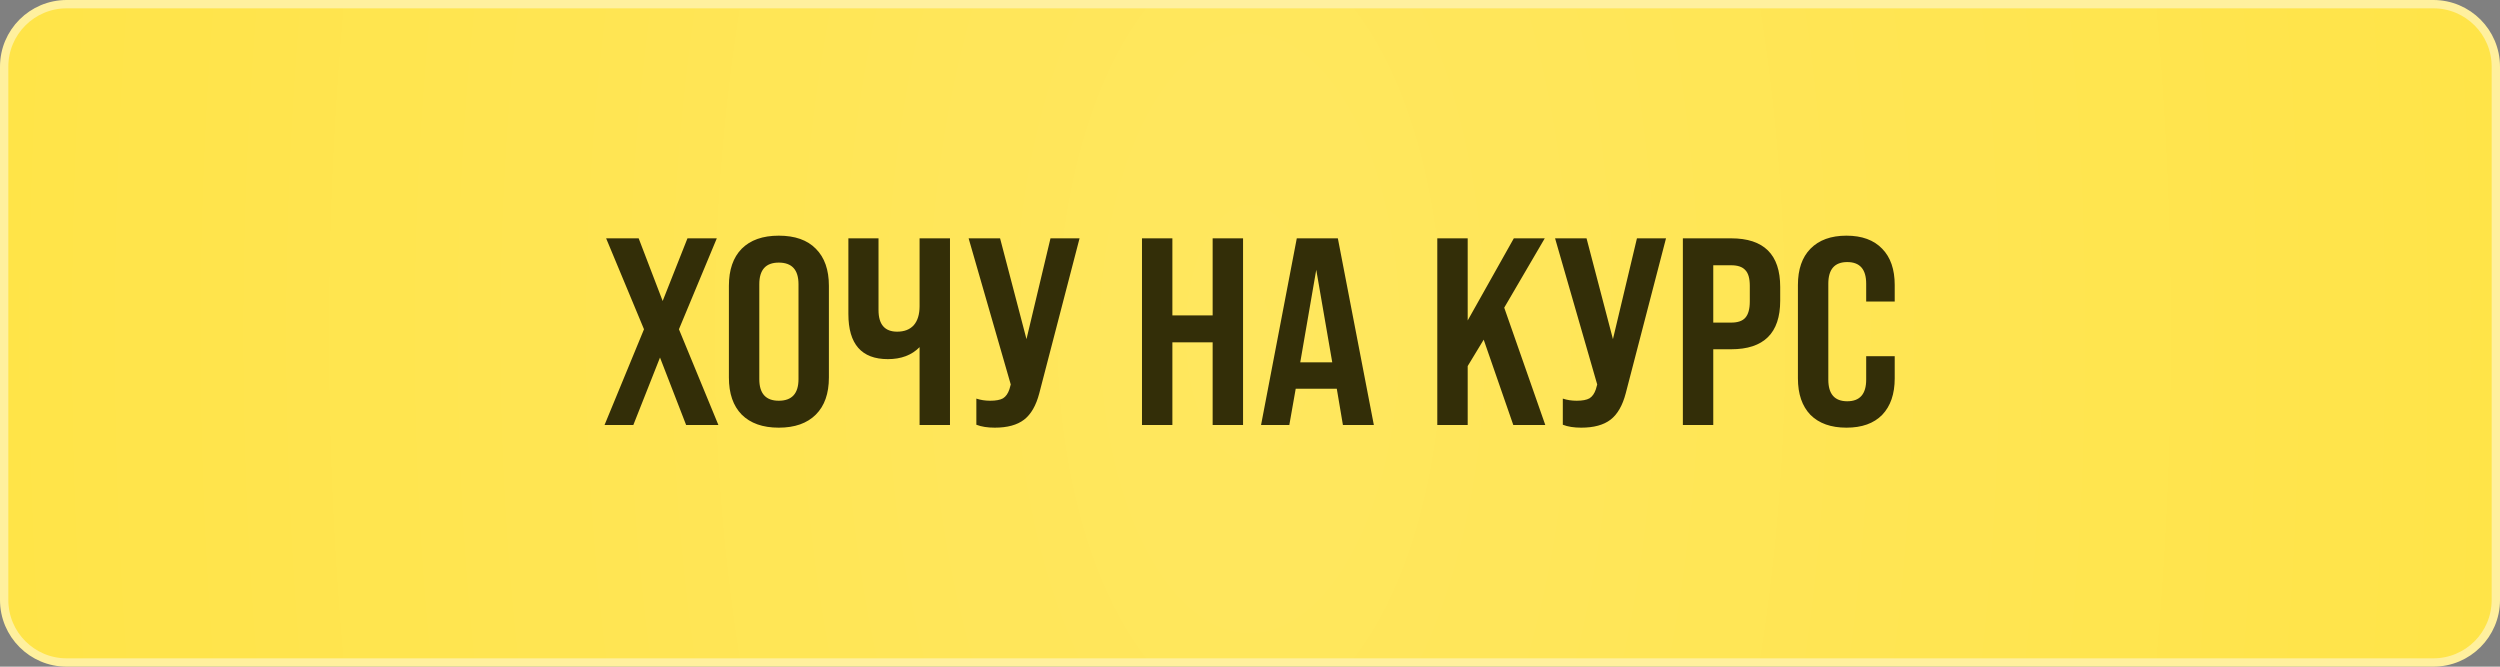
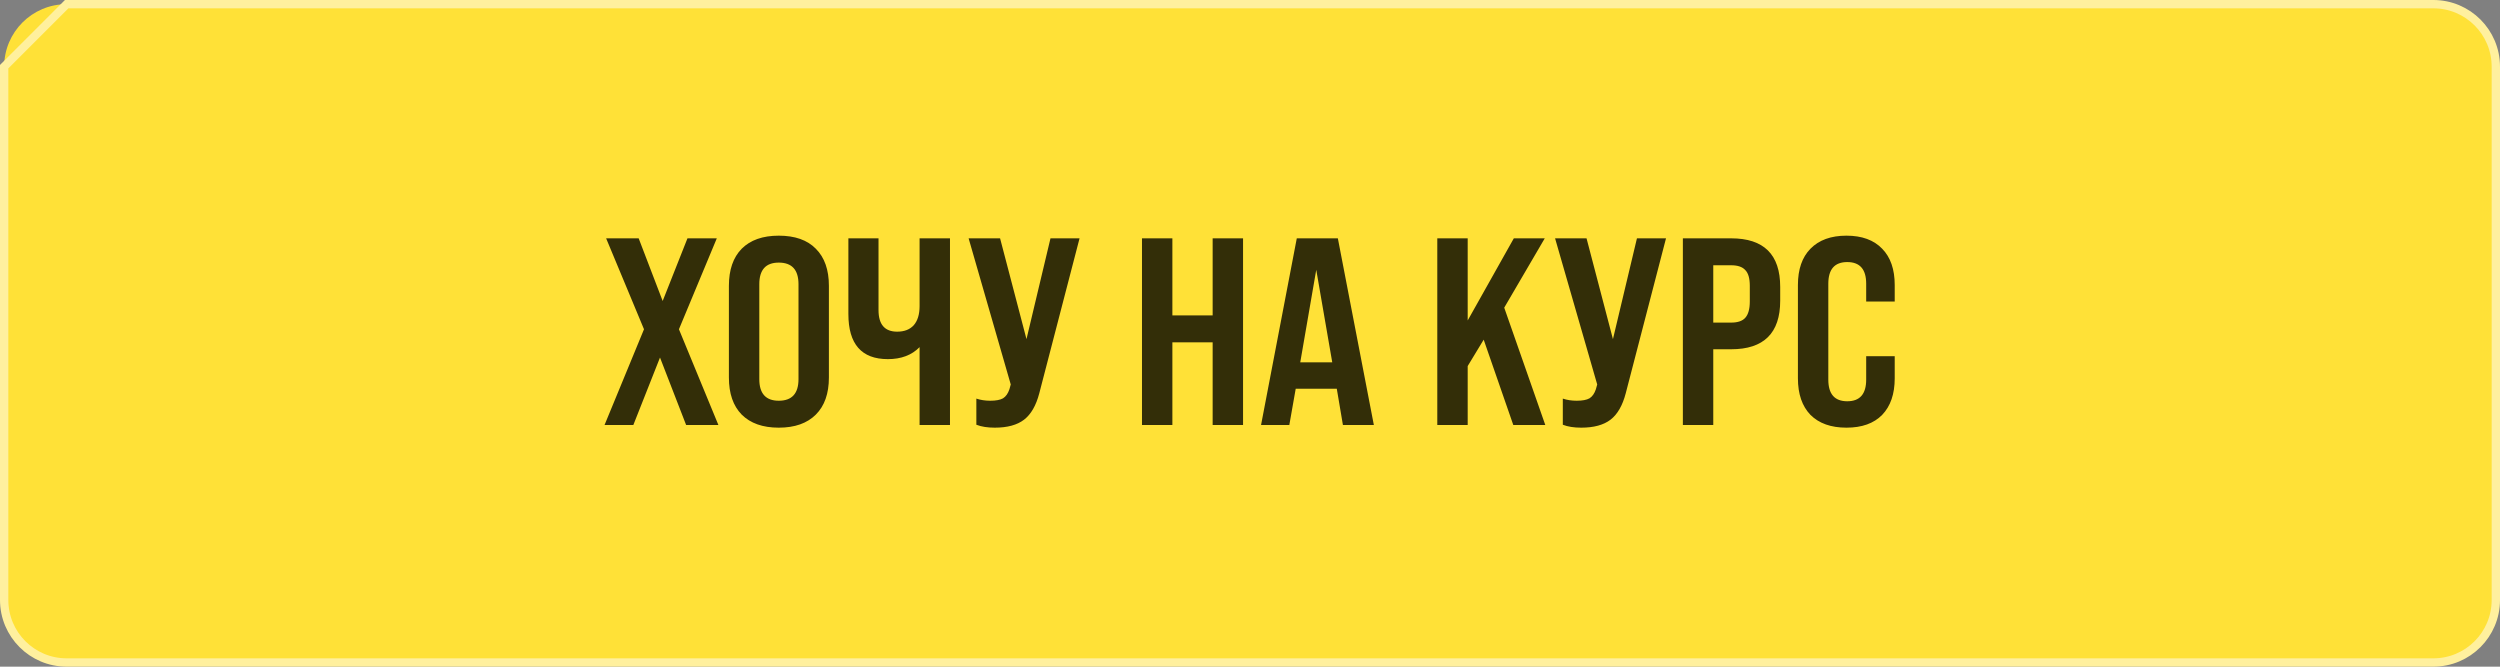
<svg xmlns="http://www.w3.org/2000/svg" width="300" height="80" viewBox="0 0 300 80" fill="none">
  <rect x="0" y="0" width="300" height="80" fill="#808080" stroke="none" />
  <path d="M8 0.5H292C296.142 0.5 299.5 3.858 299.5 8V72C299.5 76.142 296.142 79.5 292 79.5H8C3.858 79.5 0.5 76.142 0.5 72V8C0.5 3.858 3.858 0.5 8 0.5Z" fill="#FFE137" />
-   <path d="M8 0.5H292C296.142 0.5 299.5 3.858 299.5 8V72C299.5 76.142 296.142 79.5 292 79.5H8C3.858 79.5 0.5 76.142 0.5 72V8C0.5 3.858 3.858 0.5 8 0.5Z" fill="url(#paint0_radial_310_113)" fill-opacity="0.2" />
-   <path d="M8 0.5H292C296.142 0.5 299.5 3.858 299.5 8V72C299.5 76.142 296.142 79.5 292 79.5H8C3.858 79.5 0.5 76.142 0.5 72V8C0.5 3.858 3.858 0.5 8 0.5Z" stroke="#FFF09E" />
+   <path d="M8 0.5H292C296.142 0.5 299.5 3.858 299.5 8V72C299.5 76.142 296.142 79.5 292 79.5H8C3.858 79.5 0.5 76.142 0.5 72V8Z" stroke="#FFF09E" />
  <path d="M76 51H72.544L77.28 39.512L72.736 28.6H76.64L79.52 36.12L82.496 28.6H86.016L81.472 39.512L86.208 51H82.336L79.2 42.904L76 51ZM87.468 45.304V34.296C87.468 32.376 87.98 30.893 89.004 29.848C90.05 28.803 91.532 28.28 93.452 28.28C95.394 28.28 96.876 28.803 97.9 29.848C98.946 30.893 99.468 32.376 99.468 34.296V45.304C99.468 47.224 98.946 48.707 97.9 49.752C96.855 50.797 95.372 51.32 93.452 51.32C91.532 51.32 90.05 50.797 89.004 49.752C87.98 48.707 87.468 47.224 87.468 45.304ZM93.452 48.088C95.031 48.088 95.82 47.224 95.82 45.496V34.104C95.82 32.376 95.031 31.512 93.452 31.512C91.895 31.512 91.116 32.376 91.116 34.104V45.496C91.116 47.224 91.895 48.088 93.452 48.088ZM110.35 36.728V28.6H113.998V51H110.35V41.656C109.411 42.616 108.142 43.096 106.542 43.096C103.385 43.096 101.806 41.293 101.806 37.688V28.6H105.422V37.208C105.422 38.936 106.169 39.8 107.662 39.8C108.515 39.8 109.177 39.544 109.646 39.032C110.115 38.499 110.35 37.731 110.35 36.728ZM123.178 40.696L126.058 28.6H129.546L124.714 47.192C124.33 48.664 123.722 49.72 122.89 50.36C122.058 51 120.884 51.32 119.37 51.32C118.495 51.32 117.759 51.203 117.162 50.968V47.832C117.674 48.003 118.228 48.088 118.826 48.088C119.508 48.088 120.02 47.992 120.362 47.8C120.703 47.587 120.959 47.224 121.13 46.712L121.29 46.136L116.234 28.6H120.01L123.178 40.696ZM140.686 51H137.038V28.6H140.686V37.848H145.518V28.6H149.166V51H145.518V41.08H140.686V51ZM164.862 51H161.15L160.414 46.648H155.486L154.718 51H151.326L155.614 28.6H160.542L164.862 51ZM157.95 32.376L156.03 43.48H159.87L157.95 32.376ZM185.435 51H181.595L178.043 40.76L176.123 43.928V51H172.475V28.6H176.123V38.456L181.659 28.6H185.371L180.507 36.92L185.435 51ZM193.553 40.696L196.433 28.6H199.921L195.089 47.192C194.705 48.664 194.097 49.72 193.265 50.36C192.433 51 191.259 51.32 189.745 51.32C188.87 51.32 188.134 51.203 187.537 50.968V47.832C188.049 48.003 188.603 48.088 189.201 48.088C189.883 48.088 190.395 47.992 190.737 47.8C191.078 47.587 191.334 47.224 191.505 46.712L191.665 46.136L186.609 28.6H190.385L193.553 40.696ZM205.592 51H201.944V28.6H207.736C211.661 28.6 213.624 30.541 213.624 34.424V36.088C213.624 39.971 211.661 41.912 207.736 41.912H205.592V51ZM205.592 31.832V38.712H207.736C208.525 38.712 209.09 38.52 209.432 38.136C209.794 37.731 209.976 37.08 209.976 36.184V34.296C209.976 33.4 209.794 32.771 209.432 32.408C209.09 32.024 208.525 31.832 207.736 31.832H205.592ZM225.862 49.784C224.859 50.808 223.43 51.32 221.574 51.32C219.718 51.32 218.278 50.808 217.254 49.784C216.251 48.739 215.75 47.277 215.75 45.4V34.2C215.75 32.323 216.251 30.872 217.254 29.848C218.278 28.803 219.718 28.28 221.574 28.28C223.43 28.28 224.859 28.803 225.862 29.848C226.864 30.872 227.366 32.323 227.366 34.2V36.184H223.942V34.04C223.942 32.312 223.184 31.448 221.67 31.448C220.155 31.448 219.398 32.312 219.398 34.04V45.56C219.398 47.288 220.155 48.152 221.67 48.152C223.184 48.152 223.942 47.288 223.942 45.56V42.744H227.366V45.4C227.366 47.277 226.864 48.739 225.862 49.784Z" fill="#332E08" />
  <defs>
    <radialGradient id="paint0_radial_310_113" cx="0" cy="0" r="1" gradientUnits="userSpaceOnUse" gradientTransform="translate(150 40) scale(263.5 538.85)">
      <stop stop-color="white" />
      <stop offset="1" stop-color="white" stop-opacity="0" />
    </radialGradient>
  </defs>
</svg>